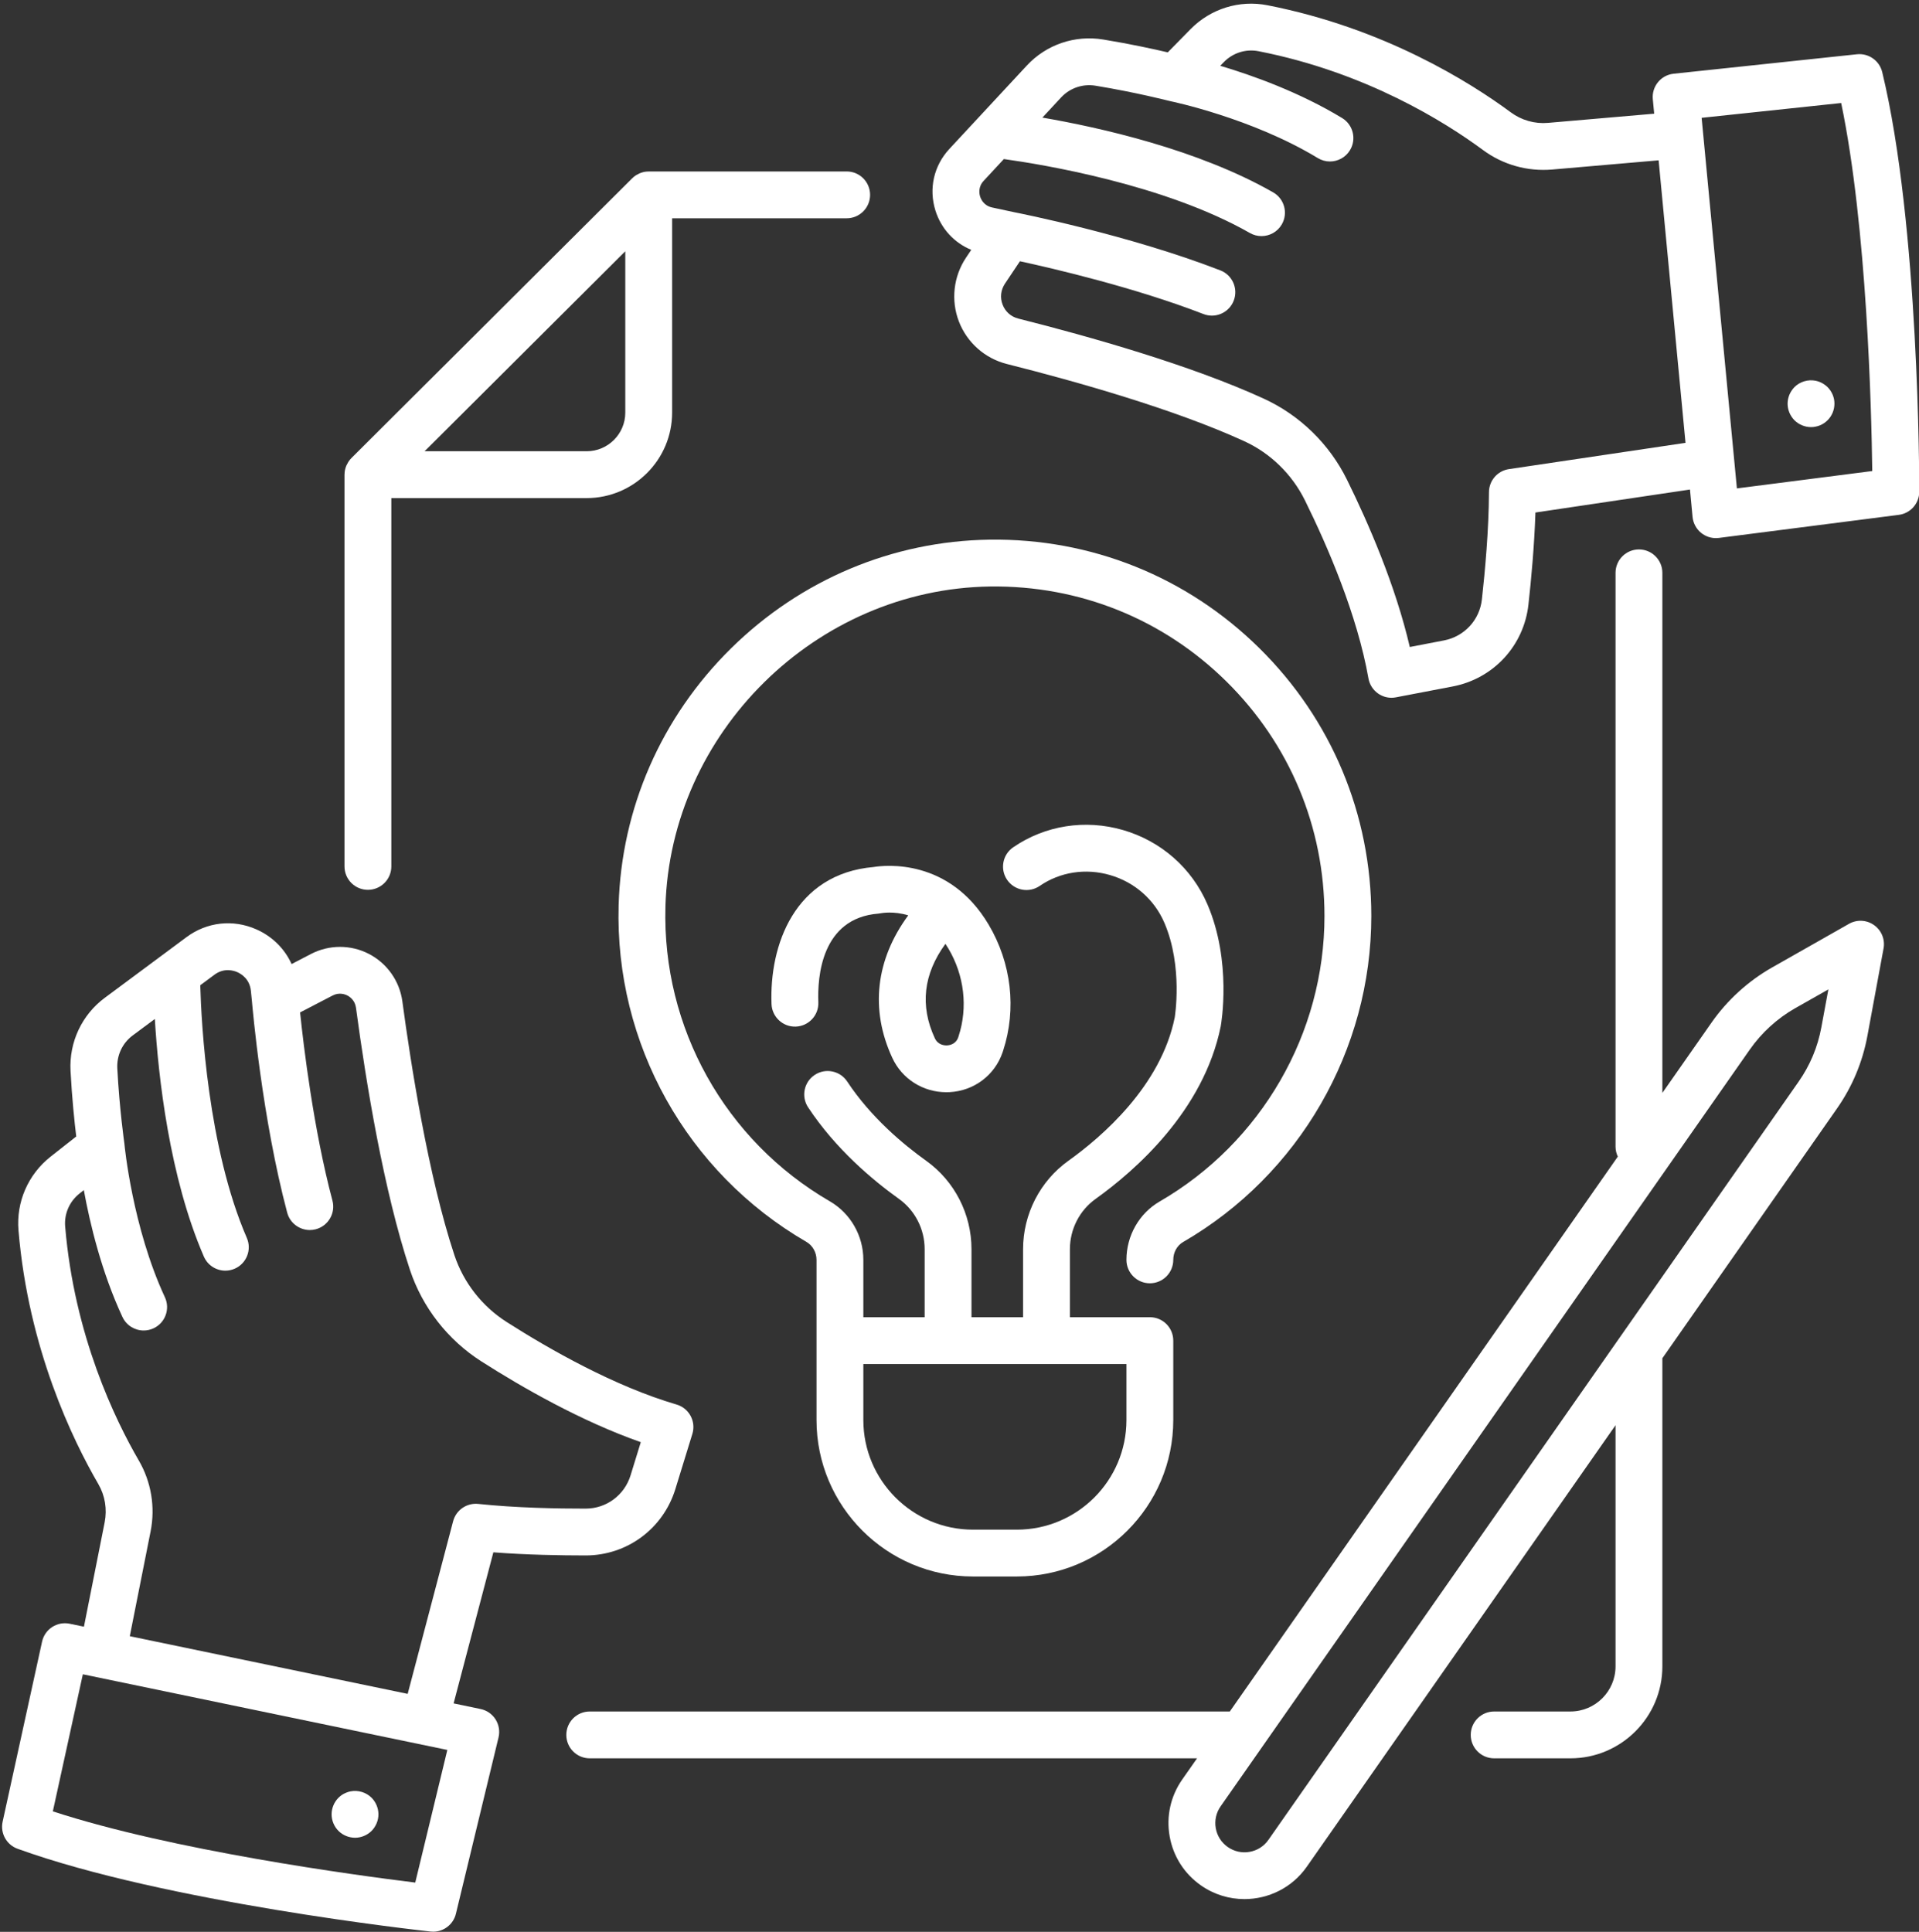
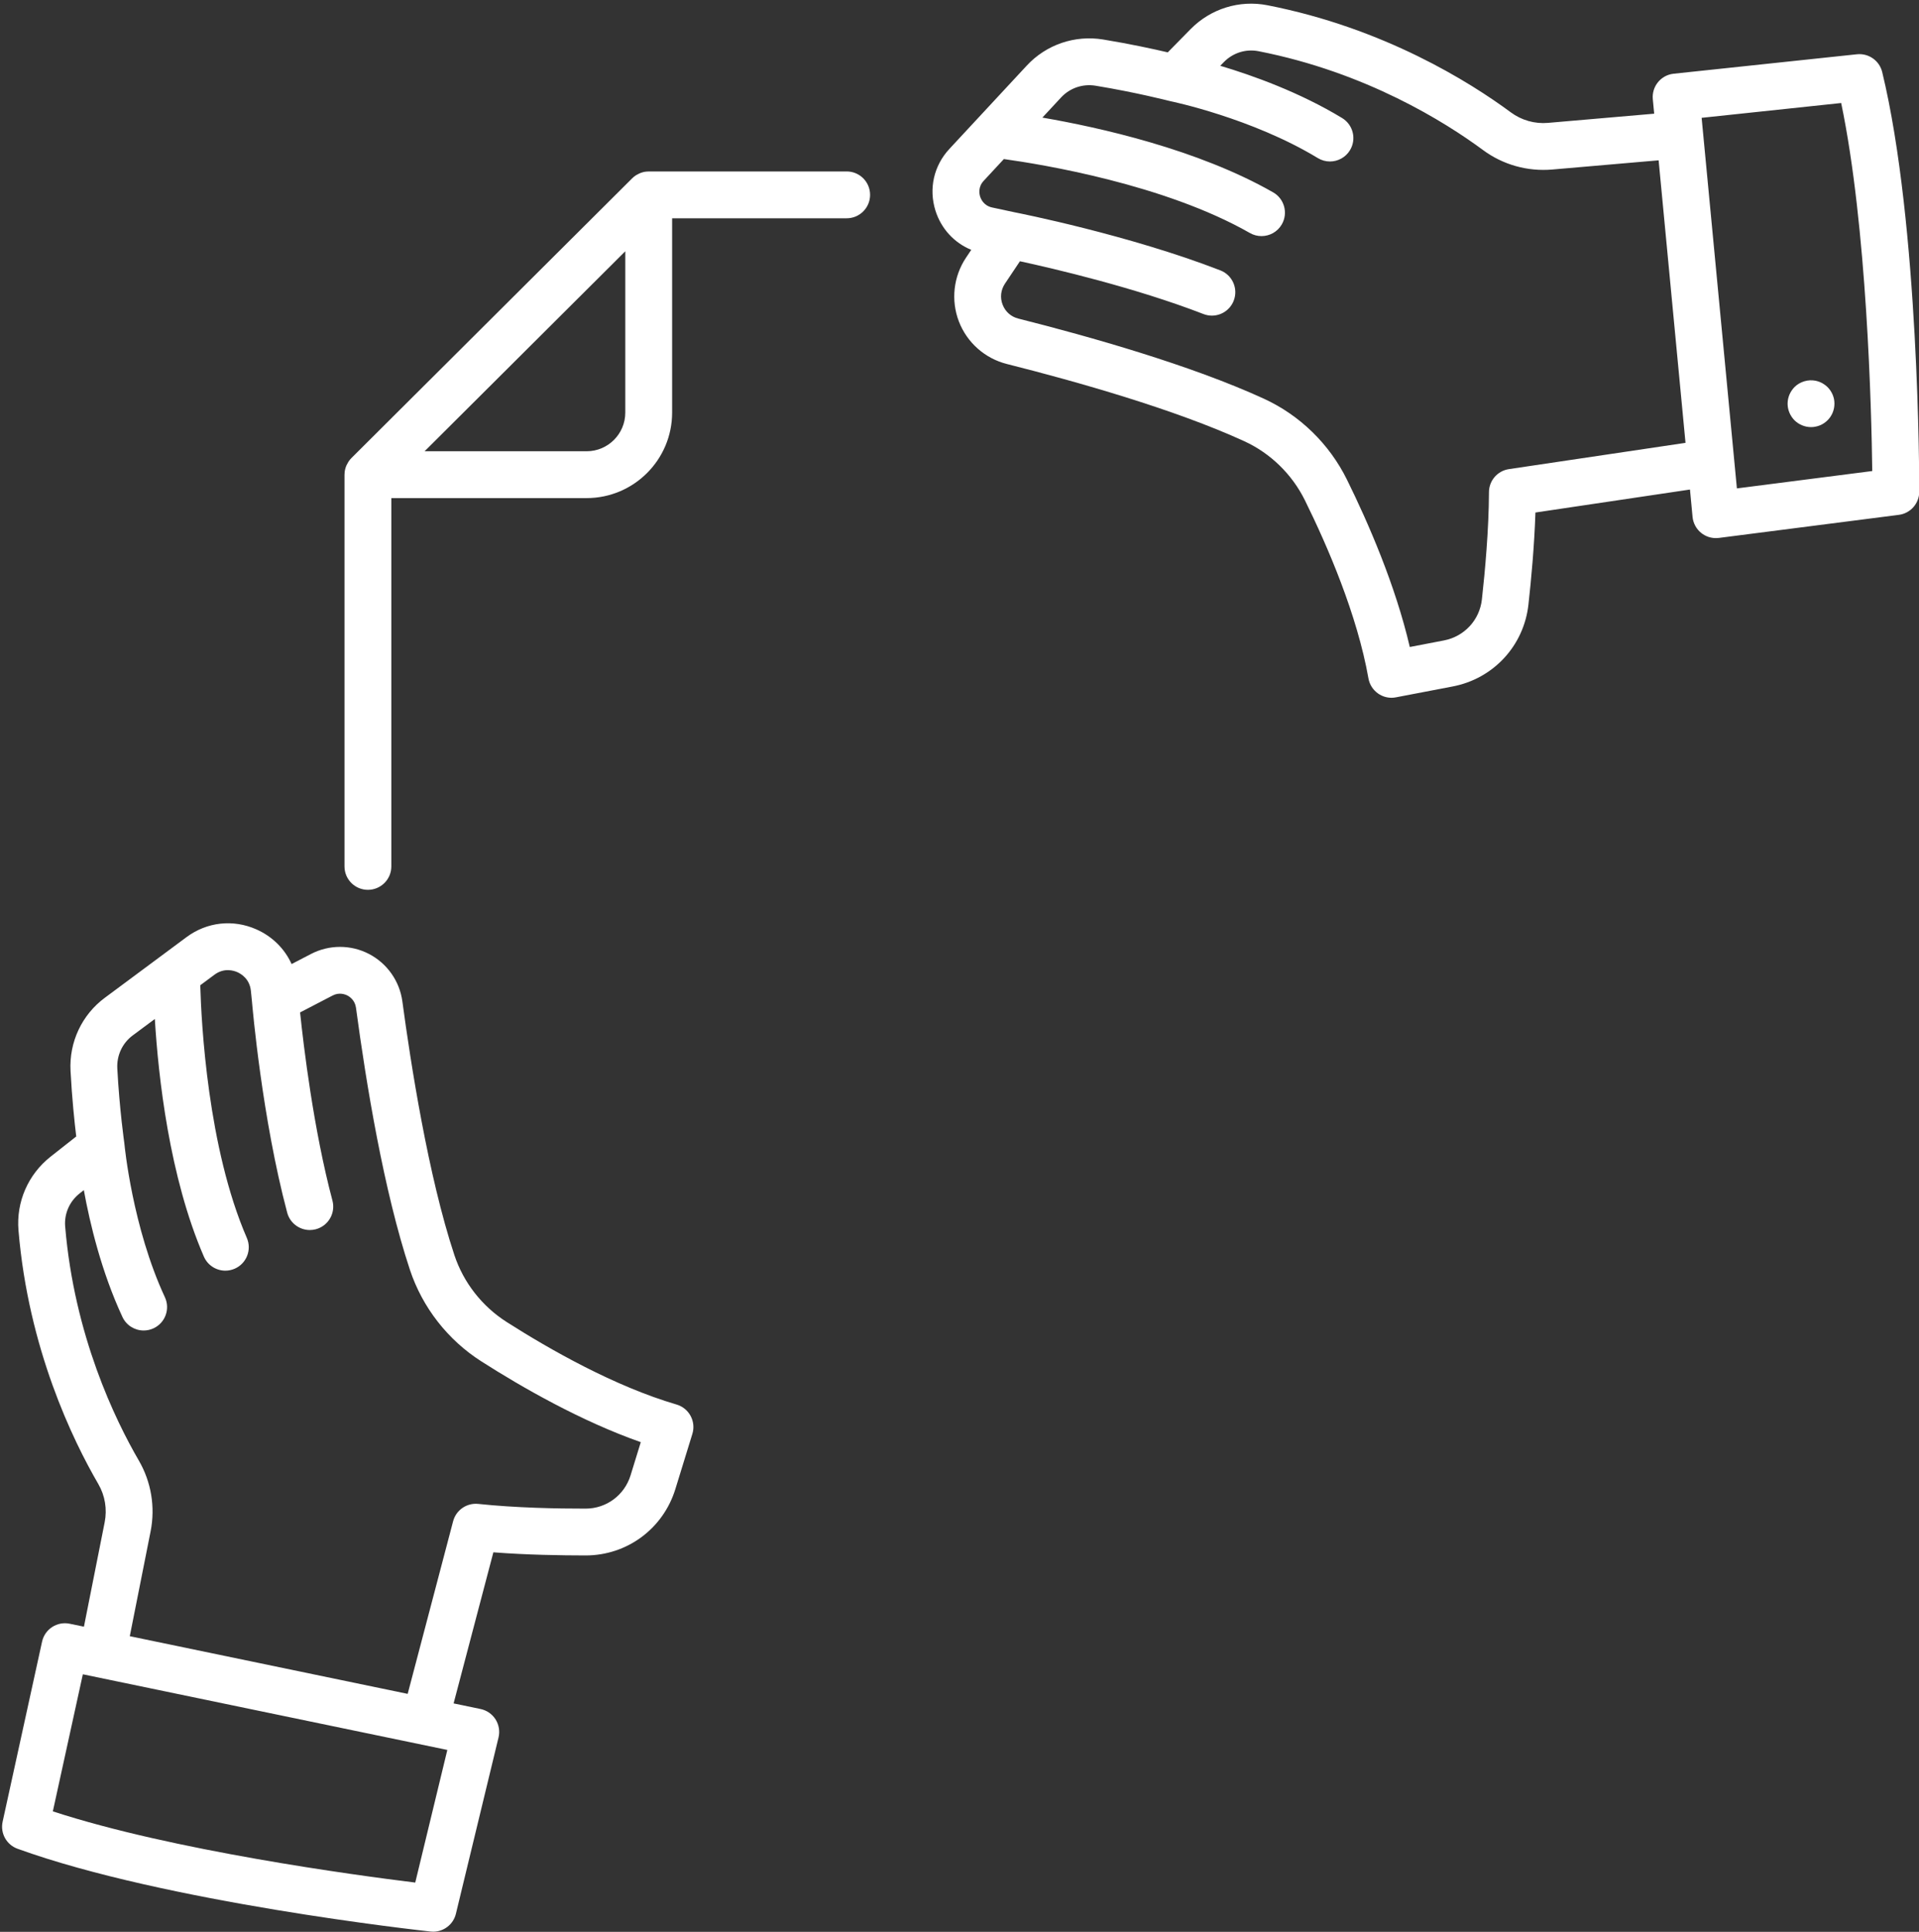
<svg xmlns="http://www.w3.org/2000/svg" fill="#ffffff" height="330" preserveAspectRatio="xMidYMid meet" version="1" viewBox="5.9 4.7 327.8 330.0" width="327.8" zoomAndPan="magnify">
  <rect x="5.9" y="4.7" width="327.8" height="330.0" fill="#333333" stroke="none" />
  <g id="change1_1">
    <path d="M 112.711 75.18 C 112.711 78.824 109.75 81.785 106.105 81.785 L 78.426 81.785 L 82.18 78.047 L 112.711 47.621 Z M 150.527 33.988 L 116.711 33.988 C 116.684 33.988 116.656 33.996 116.629 33.996 C 116.398 34.004 116.168 34.02 115.941 34.062 C 115.922 34.066 115.902 34.074 115.883 34.078 C 115.672 34.125 115.469 34.188 115.27 34.266 C 115.199 34.293 115.133 34.324 115.066 34.355 C 114.914 34.426 114.766 34.504 114.617 34.594 C 114.559 34.633 114.496 34.664 114.438 34.703 C 114.246 34.84 114.059 34.984 113.891 35.156 L 65.922 82.953 C 65.75 83.121 65.605 83.309 65.469 83.504 C 65.43 83.562 65.395 83.621 65.359 83.68 C 65.266 83.828 65.184 83.98 65.113 84.137 C 65.086 84.203 65.055 84.266 65.027 84.328 C 64.945 84.547 64.871 84.766 64.828 84.992 C 64.824 84.996 64.824 85.004 64.824 85.008 C 64.777 85.234 64.758 85.469 64.754 85.703 C 64.754 85.73 64.746 85.758 64.746 85.785 L 64.746 152.703 C 64.746 154.914 66.535 156.703 68.746 156.703 C 70.953 156.703 72.746 154.914 72.746 152.703 L 72.746 89.785 L 106.105 89.785 C 114.16 89.785 120.711 83.234 120.711 75.18 L 120.711 41.988 L 150.527 41.988 C 152.738 41.988 154.527 40.195 154.527 37.988 C 154.527 35.777 152.738 33.988 150.527 33.988" fill="inherit" />
-     <path d="M 304.812 183.969 C 306.824 181.094 309.504 178.656 312.555 176.922 L 318.219 173.711 L 317.02 180.188 C 316.398 183.555 315.09 186.68 313.129 189.484 L 282.547 233.223 L 222.574 318.984 C 221.812 320.078 220.668 320.809 219.355 321.039 C 218.047 321.273 216.723 320.98 215.629 320.215 C 214.535 319.453 213.809 318.309 213.574 316.996 C 213.344 315.684 213.637 314.359 214.398 313.27 Z M 106.637 297.062 C 104.426 297.062 102.637 298.852 102.637 301.062 C 102.637 303.27 104.426 305.062 106.637 305.062 L 210.379 305.062 L 207.844 308.684 C 205.855 311.527 205.094 314.977 205.699 318.391 C 206.305 321.809 208.203 324.785 211.047 326.77 C 213.305 328.352 215.898 329.109 218.469 329.109 C 222.57 329.109 226.609 327.18 229.129 323.57 L 281.863 248.16 L 281.863 289.355 C 281.863 293.605 278.406 297.062 274.156 297.062 L 261.129 297.062 C 258.918 297.062 257.129 298.852 257.129 301.062 C 257.129 303.27 258.918 305.062 261.129 305.062 L 274.156 305.062 C 282.816 305.062 289.863 298.016 289.863 289.355 L 289.863 236.719 L 319.684 194.07 C 322.305 190.32 324.055 186.141 324.887 181.645 L 327.645 166.719 C 327.93 165.188 327.301 163.637 326.031 162.734 C 324.766 161.828 323.09 161.742 321.738 162.512 L 308.605 169.965 C 304.523 172.281 300.945 175.539 298.258 179.387 L 289.863 191.391 L 289.863 102.555 C 289.863 100.348 288.07 98.555 285.863 98.555 C 283.652 98.555 281.863 100.348 281.863 102.555 L 281.863 200.574 C 281.863 201.184 282.008 201.754 282.254 202.273 L 215.973 297.062 L 106.637 297.062" fill="inherit" />
    <path d="M 20.051 290.707 L 82.312 303.629 L 76.832 326.285 C 66.488 325.012 35.434 320.82 14.926 314.121 Z M 17.031 214.215 C 16.848 212.039 17.773 209.926 19.504 208.562 L 20.219 207.996 C 21.254 213.68 23.227 221.953 26.812 229.664 C 27.492 231.121 28.934 231.98 30.441 231.98 C 31.008 231.98 31.582 231.859 32.129 231.605 C 34.129 230.676 35 228.297 34.066 226.293 C 28.52 214.367 27.176 200.348 27.164 200.207 C 27.16 200.184 27.152 200.16 27.152 200.137 C 27.145 200.09 27.148 200.047 27.141 200 C 27.133 199.941 26.305 194.18 25.938 187.215 C 25.82 184.992 26.805 182.883 28.57 181.574 L 32.348 178.766 C 32.941 188.559 34.816 205.727 40.723 219.348 C 41.375 220.855 42.848 221.758 44.395 221.758 C 44.926 221.758 45.465 221.648 45.984 221.426 C 48.012 220.547 48.941 218.191 48.062 216.164 C 41.391 200.781 40.289 179.52 40.109 173.004 L 42.531 171.203 C 44.18 169.98 45.816 170.488 46.441 170.766 C 47.066 171.043 48.543 171.902 48.754 173.945 L 48.934 175.707 C 49.027 176.785 50.664 195.707 54.957 211.844 C 55.43 213.633 57.051 214.816 58.82 214.816 C 59.16 214.816 59.504 214.773 59.848 214.684 C 61.984 214.113 63.254 211.922 62.688 209.789 C 59.461 197.656 57.762 183.426 57.16 177.645 L 62.715 174.758 C 63.855 174.164 64.863 174.559 65.246 174.758 C 65.625 174.953 66.531 175.555 66.707 176.836 C 68.453 189.848 71.469 208.18 75.922 221.613 C 78.055 228.039 82.391 233.598 88.129 237.258 C 95.098 241.707 105.156 247.469 115.359 251.055 L 113.613 256.719 C 112.566 260.117 109.48 262.402 105.934 262.406 C 101.082 262.414 93.949 262.277 87.594 261.602 C 85.625 261.398 83.805 262.652 83.301 264.562 L 75.539 294.051 L 28.07 284.199 L 31.625 266.293 C 32.449 262.141 31.734 257.844 29.613 254.191 C 25.586 247.266 18.59 232.863 17.031 214.215 Z M 8.895 320.508 C 34.113 329.645 77.617 334.453 79.457 334.652 C 79.602 334.668 79.746 334.676 79.891 334.676 C 81.719 334.676 83.34 333.426 83.777 331.613 L 91.059 301.492 C 91.312 300.438 91.129 299.328 90.551 298.41 C 89.969 297.496 89.043 296.855 87.984 296.637 L 83.383 295.68 L 90.176 269.871 C 95.887 270.316 101.715 270.398 105.945 270.406 C 113.02 270.398 119.172 265.844 121.262 259.074 L 124.168 249.641 C 124.484 248.617 124.375 247.512 123.867 246.57 C 123.359 245.625 122.496 244.926 121.469 244.625 C 110.895 241.527 99.84 235.242 92.43 230.516 C 88.238 227.84 85.07 223.781 83.516 219.094 C 79.031 205.574 76.027 186.148 74.633 175.773 C 74.168 172.301 72.035 169.27 68.93 167.656 C 65.828 166.047 62.125 166.047 59.023 167.66 L 55.711 169.383 C 54.527 166.766 52.414 164.656 49.664 163.445 C 45.695 161.695 41.246 162.195 37.762 164.781 L 23.801 175.148 C 19.875 178.062 17.688 182.73 17.949 187.637 C 18.195 192.312 18.629 196.41 18.922 198.836 L 14.551 202.277 C 10.703 205.309 8.648 210.02 9.059 214.883 C 10.75 235.094 18.332 250.707 22.699 258.215 C 23.84 260.18 24.223 262.496 23.781 264.734 L 20.238 282.574 L 17.805 282.07 C 15.66 281.625 13.555 282.988 13.086 285.129 L 6.348 315.891 C 5.918 317.852 7.008 319.824 8.895 320.508" fill="inherit" />
    <path d="M 302.594 88.129 L 296.57 24.828 L 320.406 22.297 C 324.812 43.406 325.582 74.742 325.715 85.164 Z M 263.656 84.836 C 261.699 85.125 260.25 86.801 260.242 88.777 C 260.219 95.172 259.57 102.27 259.035 107.094 C 258.641 110.621 256.031 113.438 252.535 114.105 L 246.719 115.223 C 244.27 104.688 239.645 94.055 235.988 86.641 C 232.977 80.535 227.926 75.617 221.77 72.797 C 209.324 67.09 192.105 62.211 179.848 59.121 C 178.602 58.809 177.625 57.941 177.164 56.742 C 176.699 55.539 176.848 54.234 177.562 53.16 L 180.125 49.328 C 185.797 50.559 199.746 53.805 211.469 58.344 C 211.941 58.527 212.43 58.617 212.91 58.617 C 214.516 58.617 216.027 57.645 216.641 56.059 C 217.441 54 216.418 51.684 214.359 50.887 C 198.77 44.844 180.109 41.141 179.094 40.941 L 175.367 40.141 C 173.957 39.836 173.469 38.738 173.324 38.277 C 173.18 37.82 172.949 36.641 173.934 35.586 L 177.379 31.871 C 183.832 32.766 204.82 36.176 219.406 44.504 C 220.031 44.863 220.715 45.031 221.387 45.031 C 222.777 45.031 224.125 44.309 224.863 43.016 C 225.961 41.098 225.293 38.652 223.375 37.559 C 210.48 30.195 193.621 26.453 183.957 24.789 L 187.16 21.34 C 188.656 19.73 190.859 18.98 193.055 19.344 C 199.938 20.473 205.574 21.926 205.633 21.938 C 205.676 21.949 205.723 21.953 205.766 21.965 C 205.793 21.969 205.812 21.98 205.84 21.988 C 205.977 22.016 219.719 24.859 231.008 31.703 C 231.656 32.098 232.371 32.285 233.078 32.285 C 234.43 32.285 235.75 31.598 236.5 30.359 C 237.648 28.469 237.043 26.008 235.156 24.863 C 227.883 20.453 219.875 17.586 214.34 15.938 L 214.977 15.285 C 216.523 13.715 218.727 13.027 220.871 13.445 C 239.234 17.039 252.785 25.57 259.227 30.332 C 262.621 32.844 266.812 34.02 271.035 33.66 L 289.223 32.086 L 293.816 80.348 Z M 323.102 13.969 L 291.789 17.293 C 289.609 17.523 288.023 19.469 288.23 21.648 L 288.465 24.121 L 270.348 25.688 C 268.074 25.891 265.812 25.25 263.984 23.898 C 257 18.734 242.309 9.492 222.406 5.598 C 217.621 4.656 212.711 6.184 209.273 9.676 L 205.375 13.645 C 202.996 13.086 198.973 12.207 194.348 11.449 C 189.508 10.652 184.625 12.316 181.297 15.898 L 168.07 30.141 C 165.406 33.008 164.52 36.949 165.695 40.684 C 166.672 43.777 168.895 46.18 171.809 47.379 L 170.914 48.715 C 168.762 51.93 168.309 56.008 169.695 59.617 C 171.086 63.223 174.148 65.938 177.895 66.879 C 189.824 69.887 206.543 74.613 218.438 80.066 C 222.926 82.125 226.609 85.719 228.812 90.18 C 232.699 98.062 237.738 109.738 239.656 120.59 C 239.844 121.645 240.445 122.578 241.328 123.188 C 242 123.648 242.789 123.895 243.598 123.895 C 243.848 123.895 244.098 123.867 244.348 123.82 L 254.043 121.965 C 261 120.633 266.203 115.012 266.984 107.98 C 267.449 103.805 267.992 97.977 268.18 92.25 L 294.578 88.324 L 295.02 93 C 295.125 94.078 295.66 95.07 296.508 95.746 C 297.219 96.316 298.102 96.621 299.004 96.621 C 299.172 96.621 299.344 96.609 299.512 96.59 L 330.254 92.648 C 332.246 92.395 333.742 90.699 333.742 88.688 C 333.746 86.836 333.734 43.07 327.414 17.004 C 326.941 15.055 325.09 13.762 323.102 13.969" fill="inherit" />
-     <path d="M 153.375 237.707 L 198.316 237.707 L 198.316 247.277 C 198.316 257.602 189.918 266 179.594 266 L 172.102 266 C 161.777 266 153.375 257.602 153.375 247.277 Z M 174.93 96.887 C 158.367 97.117 142.688 103.715 130.77 115.461 C 118.852 127.211 112.035 142.797 111.574 159.348 C 110.914 182.953 123.199 204.98 143.637 216.832 C 144.711 217.453 145.375 218.633 145.375 219.906 L 145.375 247.277 C 145.375 262.012 157.363 274 172.102 274 L 179.594 274 C 194.328 274 206.316 262.012 206.316 247.277 L 206.316 233.707 C 206.316 231.496 204.527 229.707 202.316 229.707 L 188.66 229.707 L 188.66 218.086 C 188.66 214.676 190.301 211.465 193.051 209.5 C 199.777 204.688 211.504 194.465 214.426 180.004 C 214.504 179.559 216.344 168.949 212.152 159.188 C 209.496 153.004 204.242 148.379 197.738 146.492 C 191.266 144.617 184.426 145.691 178.969 149.441 C 177.148 150.691 176.688 153.18 177.938 155 C 179.188 156.824 181.68 157.285 183.5 156.035 C 186.973 153.648 191.352 152.973 195.512 154.18 C 199.711 155.395 203.094 158.367 204.801 162.34 C 208.02 169.848 206.562 178.504 206.566 178.504 C 204.203 190.195 194.168 198.863 188.395 202.992 C 183.555 206.457 180.66 212.098 180.66 218.086 L 180.66 229.707 L 171.848 229.707 L 171.848 218.086 C 171.848 212.098 168.957 206.453 164.113 202.992 C 160.176 200.176 154.637 195.539 150.617 189.449 C 149.398 187.605 146.918 187.098 145.074 188.316 C 143.23 189.531 142.723 192.012 143.938 193.855 C 148.633 200.969 154.969 206.289 159.461 209.5 C 162.207 211.465 163.848 214.676 163.848 218.086 L 163.848 229.707 L 153.375 229.707 L 153.375 219.906 C 153.375 215.789 151.184 211.961 147.648 209.91 C 129.754 199.531 118.992 180.242 119.57 159.57 C 120.398 129.836 145.281 105.305 175.039 104.887 C 190.281 104.688 204.562 110.43 215.375 121.094 C 226.191 131.758 232.145 145.992 232.145 161.18 C 232.145 181.211 221.359 199.895 203.992 209.941 C 200.492 211.965 198.316 215.789 198.316 219.914 C 198.316 222.121 200.109 223.914 202.316 223.914 C 204.527 223.914 206.316 222.121 206.316 219.914 C 206.316 218.633 206.961 217.465 208 216.863 C 227.828 205.395 240.145 184.055 240.145 161.18 C 240.145 143.836 233.344 127.574 220.992 115.395 C 208.645 103.219 192.277 96.645 174.93 96.887" fill="inherit" />
-     <path d="M 65.766 310.707 C 65.504 310.758 65.254 310.84 65.016 310.938 C 64.773 311.039 64.543 311.16 64.324 311.297 C 64.102 311.449 63.902 311.617 63.715 311.797 C 62.973 312.547 62.543 313.578 62.543 314.629 C 62.543 315.68 62.973 316.719 63.715 317.457 C 63.902 317.641 64.102 317.809 64.324 317.957 C 64.543 318.098 64.773 318.219 65.016 318.32 C 65.254 318.418 65.504 318.5 65.766 318.547 C 66.023 318.598 66.285 318.629 66.543 318.629 C 67.594 318.629 68.625 318.199 69.375 317.457 C 70.113 316.707 70.543 315.68 70.543 314.629 C 70.543 313.578 70.113 312.547 69.375 311.797 C 68.445 310.867 67.062 310.449 65.766 310.707" fill="inherit" />
    <path d="M 318.953 72.129 C 318.855 71.891 318.723 71.66 318.582 71.438 C 318.434 71.219 318.266 71.02 318.082 70.828 C 317.902 70.648 317.691 70.48 317.473 70.34 C 317.266 70.188 317.023 70.07 316.785 69.969 C 316.543 69.867 316.293 69.789 316.035 69.738 C 314.734 69.48 313.355 69.898 312.422 70.828 C 312.242 71.02 312.074 71.219 311.934 71.438 C 311.785 71.66 311.664 71.891 311.562 72.129 C 311.465 72.367 311.383 72.629 311.332 72.879 C 311.285 73.141 311.254 73.398 311.254 73.66 C 311.254 73.918 311.285 74.188 311.332 74.438 C 311.383 74.699 311.465 74.949 311.562 75.188 C 311.664 75.43 311.785 75.66 311.934 75.879 C 312.074 76.098 312.242 76.301 312.422 76.488 C 313.172 77.23 314.203 77.66 315.254 77.66 C 315.516 77.66 315.785 77.641 316.035 77.578 C 316.293 77.527 316.543 77.461 316.785 77.359 C 317.023 77.258 317.266 77.129 317.473 76.988 C 317.691 76.84 317.902 76.668 318.082 76.488 C 318.832 75.746 319.254 74.719 319.254 73.66 C 319.254 73.398 319.234 73.141 319.184 72.879 C 319.125 72.629 319.055 72.367 318.953 72.129" fill="inherit" />
-     <path d="M 167.395 165.93 C 167.562 166.18 167.73 166.441 167.895 166.719 C 170.617 171.305 171.258 176.766 169.645 181.711 L 169.586 181.887 C 169.184 183.07 168.129 183.25 167.695 183.273 C 167.234 183.297 166.125 183.227 165.578 182.039 C 163.016 176.5 163.629 171.094 167.395 165.93 Z M 158.316 185.398 C 159.988 189.016 163.574 191.277 167.559 191.277 C 167.746 191.277 167.934 191.273 168.121 191.262 C 172.289 191.039 175.836 188.367 177.16 184.457 L 177.254 184.176 C 179.578 177.055 178.672 169.203 174.77 162.633 C 168.043 151.301 157.137 152.48 155.129 152.805 C 141.637 153.984 137.301 166.137 137.691 176.227 C 137.777 178.434 139.66 180.16 141.844 180.066 C 144.055 179.98 145.773 178.121 145.688 175.914 C 145.52 171.613 146.184 161.535 155.949 160.766 C 156.117 160.75 156.285 160.727 156.453 160.691 C 156.488 160.688 158.504 160.293 161.047 161.062 C 155.484 168.613 154.496 177.145 158.316 185.398" fill="inherit" />
  </g>
</svg>